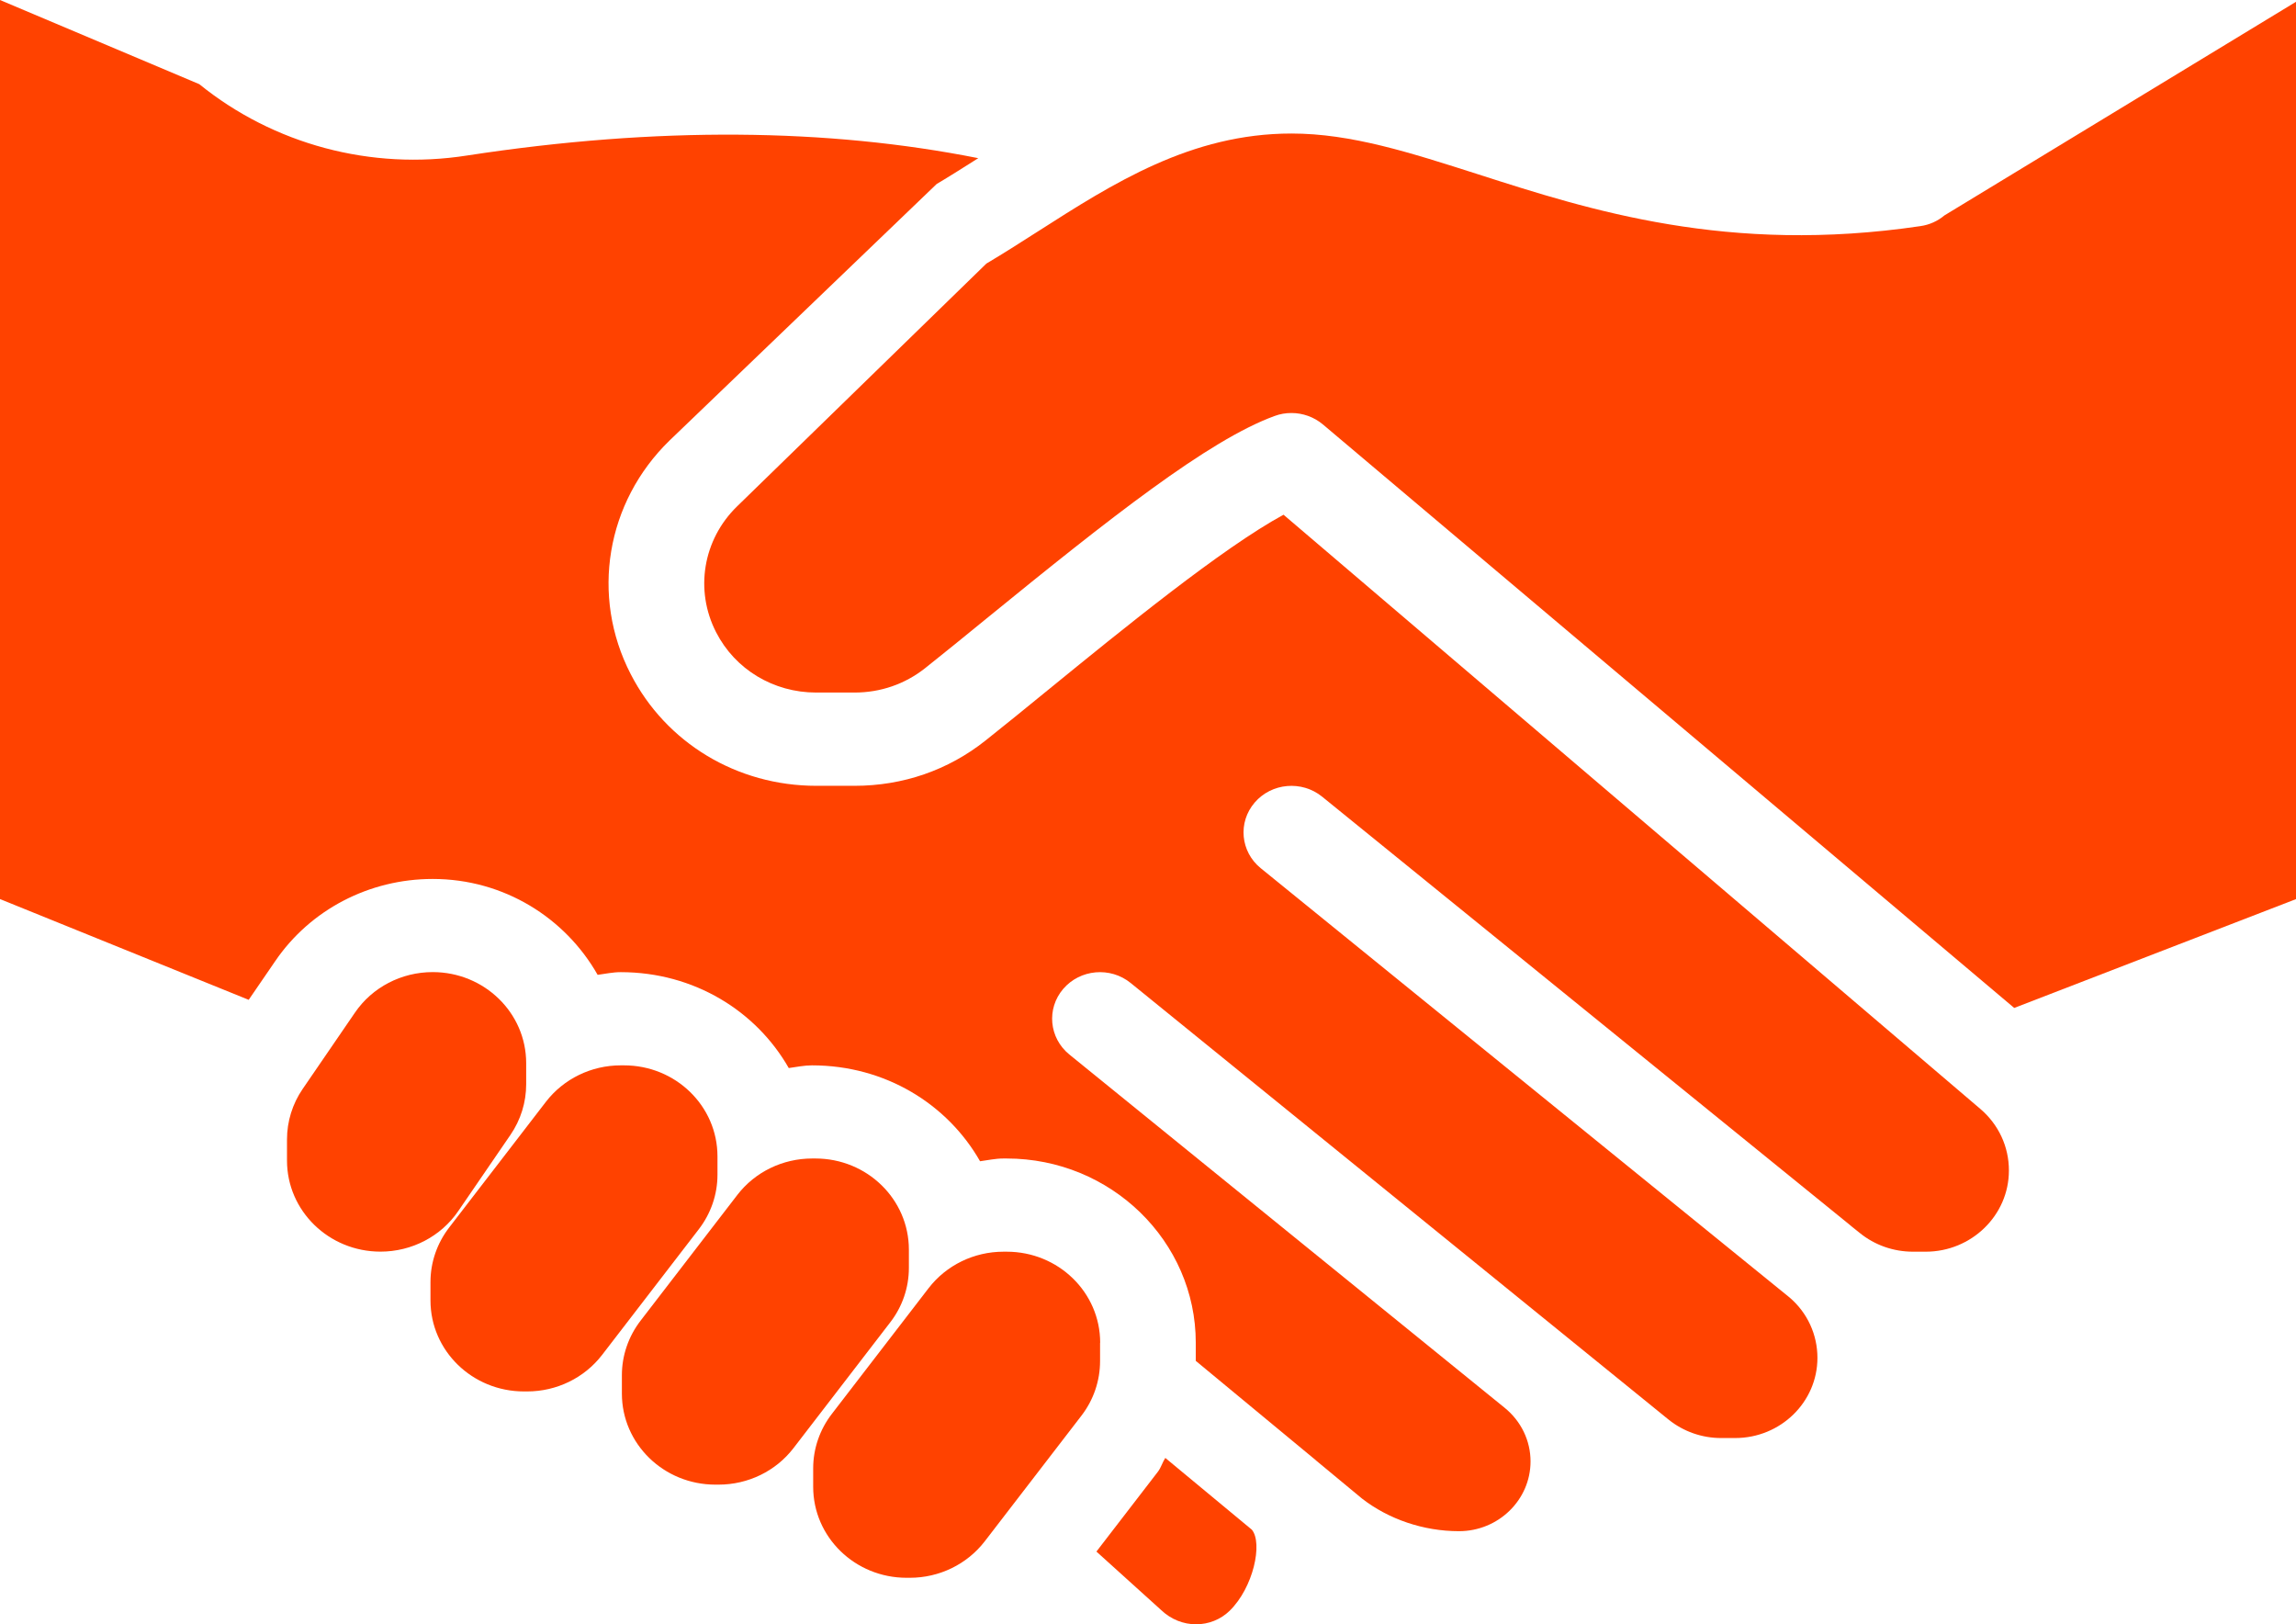
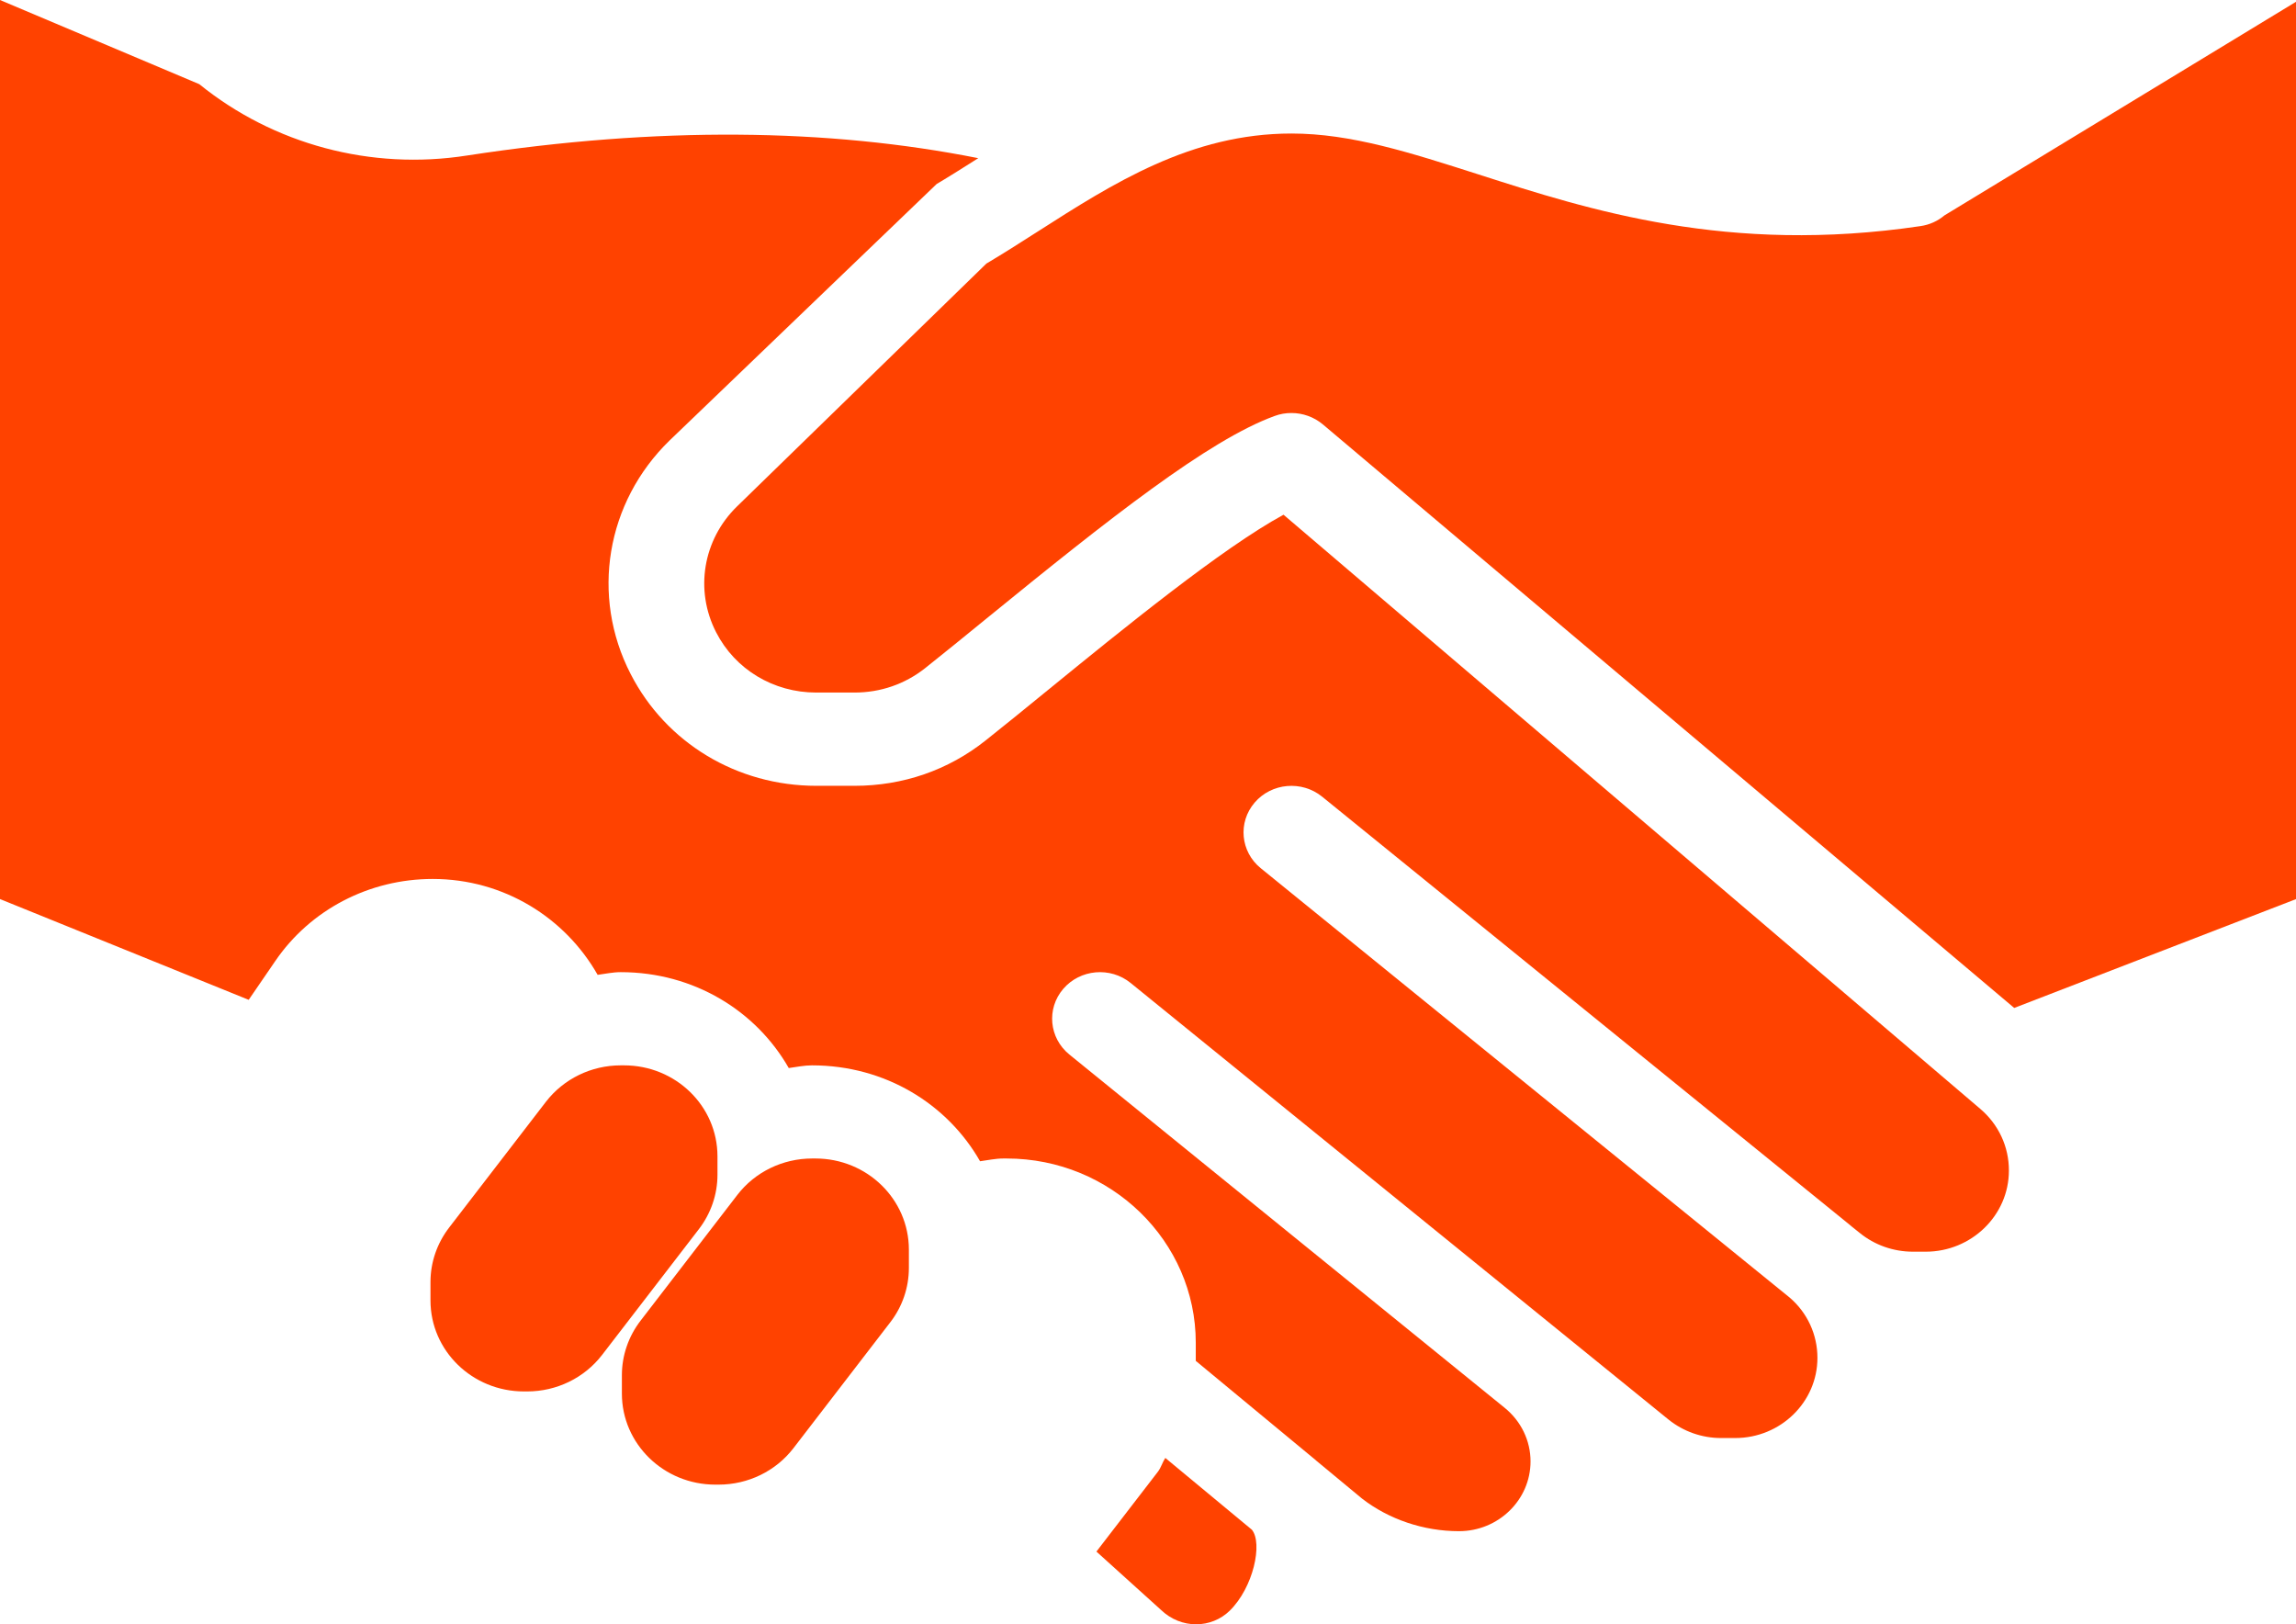
<svg xmlns="http://www.w3.org/2000/svg" version="1.1" id="Capa_1" x="0px" y="0px" width="41px" height="29px" viewBox="235.5 241.5 41 29" enable-background="new 235.5 241.5 41 29" xml:space="preserve">
  <g>
    <g>
      <g>
        <path fill="#FF4200" d="M270.222,245.346c-0.121,0.102-0.268,0.168-0.428,0.191c-3.434,0.509-5.907-0.285-7.893-0.923     c-1.223-0.391-2.274-0.73-3.339-0.73c-1.795,0-3.186,0.89-4.531,1.75c-0.312,0.199-0.616,0.394-0.917,0.572l-4.452,4.335     c-0.61,0.594-0.76,1.497-0.374,2.248c0.34,0.664,1.025,1.076,1.787,1.076h0.683c0.465,0,0.9-0.15,1.259-0.433     c0.326-0.259,0.702-0.564,1.103-0.892c2.188-1.782,3.957-3.181,5.141-3.613c0.1-0.037,0.198-0.053,0.301-0.053     c0.201,0,0.401,0.07,0.56,0.203l12.346,10.419l5.032-1.943v-16.021L270.222,245.346z" />
      </g>
    </g>
    <g>
      <g>
-         <path fill="#FF4200" d="M243.227,258.856c-0.559,0-1.08,0.271-1.389,0.724l-0.933,1.362c-0.183,0.267-0.28,0.581-0.28,0.902     v0.377c0,0.898,0.747,1.626,1.669,1.626c0.558,0,1.08-0.271,1.389-0.724l0.933-1.362c0.183-0.267,0.28-0.581,0.28-0.902v-0.378     C244.896,259.584,244.149,258.856,243.227,258.856z" />
-       </g>
+         </g>
    </g>
    <g>
      <g>
        <path fill="#FF4200" d="M246.643,260.521h-0.058c-0.526,0-1.02,0.241-1.336,0.65l-1.727,2.244     c-0.217,0.281-0.335,0.622-0.335,0.975v0.328c0,0.898,0.747,1.625,1.669,1.625h0.058c0.526,0,1.02-0.241,1.336-0.65l1.727-2.244     c0.217-0.281,0.335-0.622,0.335-0.975v-0.328C248.312,261.247,247.565,260.521,246.643,260.521z" />
      </g>
    </g>
    <g>
      <g>
        <path fill="#FF4200" d="M250.061,262.184h-0.058c-0.527,0-1.021,0.241-1.336,0.65l-1.727,2.244     c-0.217,0.281-0.335,0.623-0.335,0.976v0.327c0,0.898,0.747,1.626,1.669,1.626h0.058c0.527,0,1.021-0.241,1.336-0.65l1.727-2.245     c0.218-0.28,0.335-0.622,0.335-0.975v-0.327C251.729,262.911,250.983,262.184,250.061,262.184z" />
      </g>
    </g>
    <g>
      <g>
-         <path fill="#FF4200" d="M253.477,263.848h-0.058c-0.526,0-1.02,0.241-1.336,0.65l-1.727,2.244     c-0.217,0.281-0.335,0.622-0.335,0.975v0.328c0,0.898,0.746,1.625,1.668,1.625h0.059c0.526,0,1.02-0.241,1.336-0.65l1.727-2.244     c0.217-0.281,0.333-0.624,0.333-0.975v-0.328h0.002C255.146,264.574,254.399,263.848,253.477,263.848z" />
-       </g>
+         </g>
    </g>
    <g>
      <g>
        <path fill="#FF4200" d="M257.855,268.812l-1.546-1.282c-0.051,0.078-0.075,0.171-0.132,0.246l-1.098,1.426l1.149,1.038     c0.366,0.354,0.906,0.334,1.229,0.02C257.883,269.845,258.052,269.052,257.855,268.812z" />
      </g>
    </g>
    <g>
      <g>
        <path fill="#FF4200" d="M270.861,261.297L258.42,250.69c-1.095,0.595-2.864,2.036-4.202,3.126     c-0.407,0.333-0.788,0.642-1.119,0.905c-0.668,0.531-1.476,0.809-2.339,0.809h-0.683c-1.415,0-2.684-0.765-3.316-1.997     c-0.717-1.391-0.439-3.064,0.694-4.167l4.77-4.58c0.244-0.145,0.492-0.303,0.744-0.462c-2.679-0.533-5.724-0.569-9.125-0.048     c-1.72,0.271-3.46-0.2-4.785-1.273L235.5,241.5v16.052l4.441,1.799l0.475-0.693c0.625-0.915,1.676-1.465,2.811-1.465     c1.273,0,2.369,0.697,2.945,1.712c0.137-0.018,0.272-0.048,0.412-0.048c1.313,0,2.422,0.697,3.001,1.712     c0.14-0.019,0.275-0.048,0.415-0.048c1.313,0,2.422,0.696,3.001,1.712c0.139-0.018,0.273-0.049,0.415-0.049h0.06     c1.862,0,3.377,1.476,3.377,3.289v0.324l2.145,1.775c0.001,0.003,0.004,0.005,0.008,0.008l0.816,0.676     c0.475,0.369,1.098,0.582,1.731,0.582c0.705,0,1.278-0.559,1.278-1.246c0-0.37-0.169-0.719-0.461-0.956l-7.775-6.309     c-0.362-0.295-0.411-0.818-0.109-1.171c0.302-0.352,0.841-0.401,1.205-0.105l9.604,7.794c0.266,0.214,0.597,0.33,0.939,0.33     h0.251c0.812,0,1.469-0.643,1.469-1.431c0-0.416-0.179-0.806-0.497-1.078l-9.444-7.665c-0.362-0.294-0.412-0.818-0.108-1.172     s0.843-0.397,1.203-0.106l9.415,7.639c0.015,0.012,0.03,0.025,0.044,0.037l0.141,0.113c0.267,0.218,0.604,0.336,0.951,0.336     h0.229c0.817,0,1.485-0.65,1.485-1.447C271.375,261.973,271.188,261.575,270.861,261.297z" />
      </g>
    </g>
  </g>
</svg>